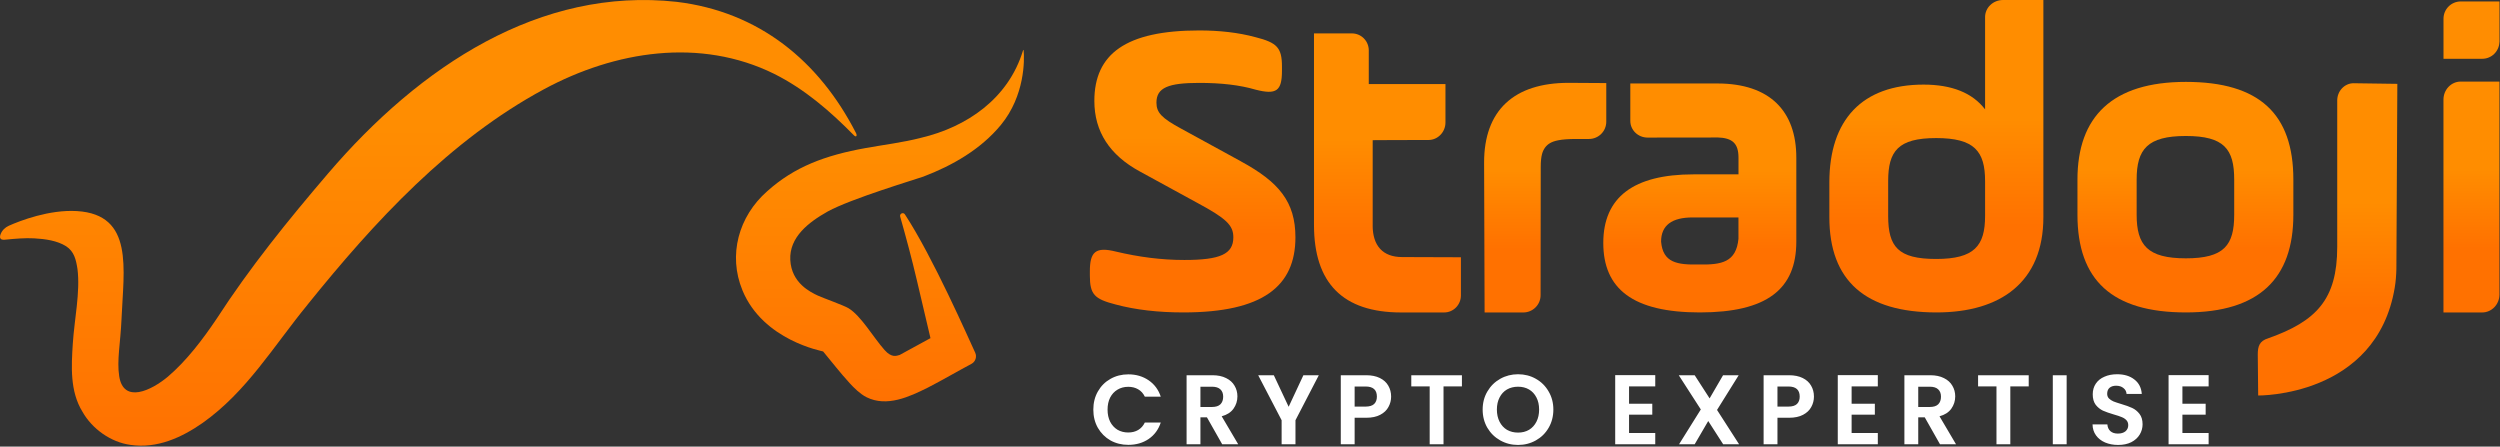
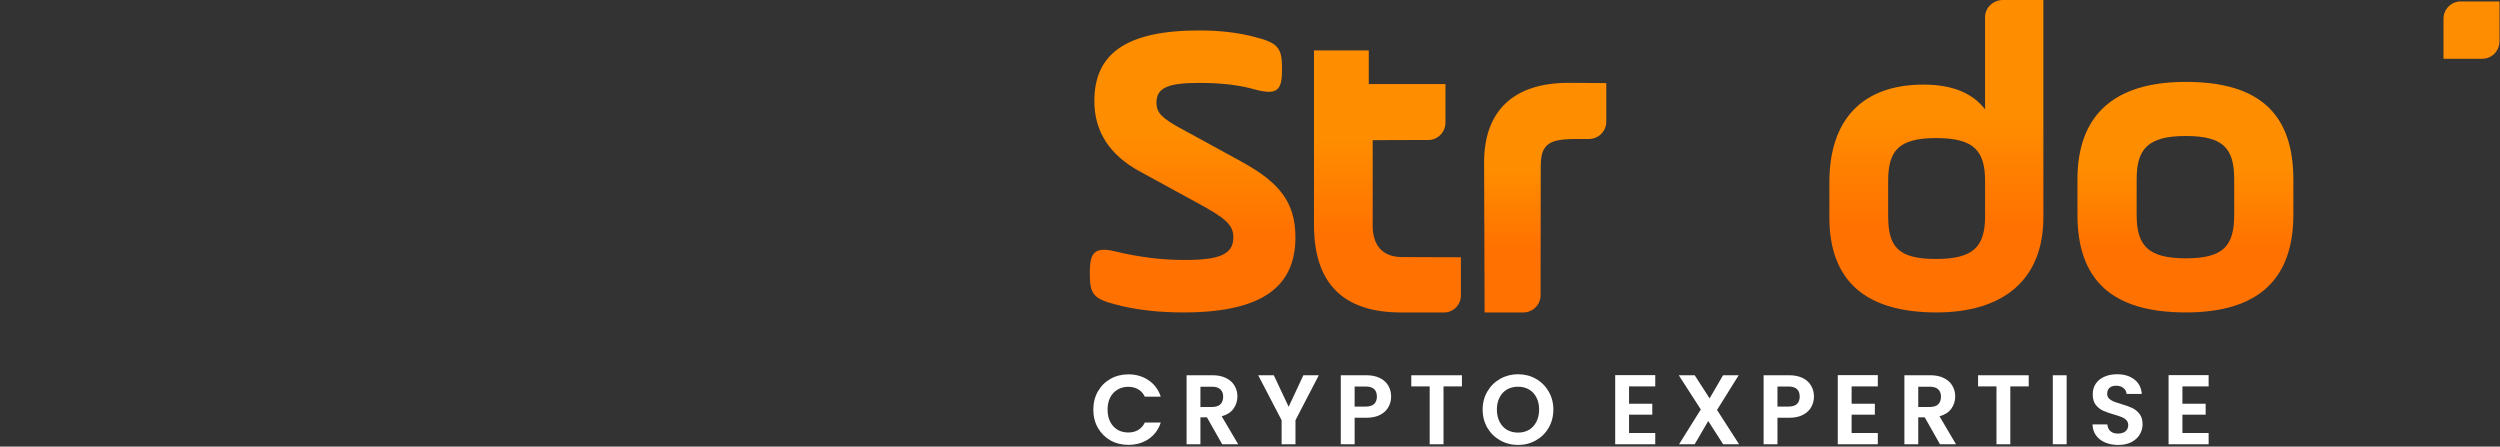
<svg xmlns="http://www.w3.org/2000/svg" width="4467" height="798" viewBox="0 0 4467 798" fill="none">
  <rect x="0" y="0" width="4467" height="798" fill="#333333" stroke="none" />
  <path d="M2217.4 288.346L2110.5 229.86C2075.94 211.105 2066.32 201.392 2066.32 183.361C2066.32 156.391 2088 148.125 2142.69 148.125C2182.06 148.125 2215.02 151.896 2243.16 160.111C2280.93 169.876 2290.61 162.384 2290.61 126.373V118.882C2290.61 85.144 2281.76 76.154 2243.16 66.389C2212.64 58.122 2178.85 54.402 2142.69 54.402C2011.68 54.402 1955.39 96.407 1955.39 180.364C1955.39 235.079 1982.71 277.083 2036.57 306.326L2139.43 362.539C2190.86 390.283 2203.74 402.27 2203.74 424.021C2203.74 453.988 2180.4 464.528 2116.14 464.528C2075.17 464.528 2034.96 459.258 1993.99 449.544C1957.82 440.555 1947.37 449.544 1947.37 484.781V492.272C1947.37 526.01 1955.39 534.277 1993.16 543.99C2029.32 553.755 2070.3 558.25 2114.54 558.25C2256 558.25 2314.67 511.75 2314.67 424.073C2314.67 360.369 2284.92 325.132 2217.4 288.398V288.346Z" fill="url(#paint0_linear_11179_541)" />
  <path d="M4097.77 383.723V320.845C4097.77 203.719 4037.24 146.318 3905.71 146.318C3774.19 146.318 3712 208.42 3712 320.845V383.723C3712 500.85 3774.14 558.251 3905.71 558.251C4037.29 558.251 4097.77 496.924 4097.77 383.723ZM3992.07 383.723C3992.07 437.973 3974.32 461.584 3905.71 461.584C3837.11 461.584 3817.76 437.973 3817.76 383.723V320.845C3817.76 266.596 3837.11 242.985 3905.71 242.985C3974.32 242.985 3992.07 266.596 3992.07 320.845V383.723Z" fill="url(#paint1_linear_11179_541)" />
  <path d="M3546.95 30.483V195.453C3524.44 165.951 3487.6 151.175 3437.05 151.175C3327.21 151.175 3268.69 214.104 3268.69 325.961V388.116C3268.69 501.523 3332.85 558.252 3460.28 558.252C3574.94 558.252 3651.1 503.848 3651.1 388.116V0H3579.08C3561.33 0 3546.95 13.64 3546.95 30.483ZM3546.95 385.791C3546.95 439.42 3527.7 462.721 3459.56 462.721C3391.42 462.721 3373.77 440.97 3373.77 385.791V323.636C3373.77 270.007 3391.42 246.706 3459.56 246.706C3527.7 246.706 3546.95 270.007 3546.95 323.636V385.791Z" fill="url(#paint2_linear_11179_541)" />
-   <path d="M4396.87 145.751C4379.84 145.751 4365.98 160.166 4365.98 177.939V558.305H4435.15C4452.17 558.305 4466.04 543.89 4466.04 526.117V145.803H4396.87V145.751Z" fill="url(#paint3_linear_11179_541)" />
  <path d="M4366.04 33.376V105.037H4435.21C4451.82 105.037 4465.27 91.914 4465.94 75.484H4466.1V2.583H4396.92C4379.9 2.583 4366.04 16.378 4366.04 33.428V33.376Z" fill="#FF8D01" />
-   <path d="M3068.57 149.159H2913.04V216.014C2913.04 232.496 2926.85 245.826 2943.93 245.826L3068.26 245.671V245.567C3095.52 246.239 3106.34 256.211 3106.34 281.682V311.545H3026.09C2918.83 311.545 2864.76 352.413 2864.76 434.097C2864.76 515.781 2917.23 558.251 3037.21 558.251C3157.2 558.251 3209.66 516.608 3209.66 431.772V281.682C3209.66 198.603 3162.47 149.159 3068.57 149.159ZM3106.34 426.244C3102.35 468.661 3076.12 473.363 3035.61 472.588C2996.65 473.363 2971.24 469.436 2968.04 431.72C2968.04 402.632 2987.13 388.527 3024.43 388.527H3106.28V426.244H3106.34Z" fill="url(#paint4_linear_11179_541)" />
  <path d="M2869.93 148.437L2802.88 148.023C2754.29 148.023 2716.53 160.061 2690.71 184.19C2664.89 208.318 2651.75 244.329 2651.8 290.208L2652.68 558.303H2721.85C2738.88 558.303 2752.74 544.509 2752.74 527.459L2753 297.7C2753 288.71 2753.73 281.218 2755.28 275.277C2757.71 266.287 2762.68 259.622 2769.92 255.54C2776.39 251.924 2787.51 248.307 2816.49 248.307H2839.2C2856.22 248.307 2870.09 234.564 2870.09 217.514V148.437H2869.93Z" fill="url(#paint5_linear_11179_541)" />
-   <path d="M2452.72 402.685V250.528C2451.22 250.322 2552.57 250.115 2552.57 250.115C2569.13 250.115 2582.74 235.907 2582.74 218.96V150.193H2445.73V90.105C2445.78 73.314 2432.28 59.674 2415.57 59.674H2347.84V401.961C2347.84 505.914 2399.48 558.303 2503.52 558.303H2580.41C2596.97 558.303 2610.37 544.663 2610.37 527.872V459.672C2610.37 459.672 2507.82 459.311 2505.18 459.311C2471.29 459.311 2452.66 439.574 2452.66 402.736L2452.72 402.685Z" fill="url(#paint6_linear_11179_541)" />
-   <path d="M4205.59 148.696C4189.35 148.696 4176.15 162.491 4176.15 179.54V441.332C4176.15 535.055 4138.75 574.114 4052.86 604.442C4037.08 609.247 4034.18 618.805 4034.18 633.479L4034.91 706.689C4034.91 706.689 4246.16 709.531 4278.91 514.027C4280.77 502.97 4281.6 491.707 4281.86 480.495L4283.57 149.832L4206.27 148.747H4205.59V148.696Z" fill="url(#paint7_linear_11179_541)" />
+   <path d="M2452.72 402.685V250.528C2451.22 250.322 2552.57 250.115 2552.57 250.115C2569.13 250.115 2582.74 235.907 2582.74 218.96V150.193H2445.73V90.105H2347.84V401.961C2347.84 505.914 2399.48 558.303 2503.52 558.303H2580.41C2596.97 558.303 2610.37 544.663 2610.37 527.872V459.672C2610.37 459.672 2507.82 459.311 2505.18 459.311C2471.29 459.311 2452.66 439.574 2452.66 402.736L2452.72 402.685Z" fill="url(#paint6_linear_11179_541)" />
  <g clip-path="url(#clip0_11179_541)">
    <path d="M1326.53 518.622C1363.77 608.948 1470.24 627.328 1470.76 627.994C1486.68 647.088 1500.93 665.8 1518.09 684.513C1525.93 693.131 1537.07 704.083 1548.21 709.701C1584.69 727.938 1625.18 708.797 1657.45 692.798C1684.74 678.799 1709.94 663.848 1735.8 650.135C1742.97 646.326 1745.94 637.517 1742.45 630.089C1730.59 604.806 1667.01 459.389 1616.86 383.015C1613.89 378.491 1606.96 381.825 1608.44 387.015C1619.06 424.583 1629.15 462.008 1638.04 499.957C1649.75 549.953 1662.56 604.187 1662.56 604.187L1607.63 634.184C1601.94 635.708 1593.53 640.041 1580.48 625.328C1560.16 602.425 1538.46 564.142 1515.94 550.62C1507.81 545.715 1470.33 532.288 1461.73 528.336C1448.34 522.146 1414.16 505.862 1412.1 464.532C1410.05 423.726 1444.85 397.061 1478.99 377.872C1520.62 354.97 1638.71 319.639 1649.8 315.592C1701.71 295.879 1752.53 266.787 1788.44 223.171C1831.32 171.033 1830.7 106.895 1829.02 90.04C1828.88 88.469 1828.16 89.421 1827.88 90.325C1801.73 176.556 1726.96 227.028 1645.93 246.169C1613.42 254.597 1579.71 258.597 1546.68 264.549C1474.44 277.548 1419.28 298.07 1370.61 341.923C1319.74 386.681 1300.62 455.723 1326.58 518.622H1326.53Z" fill="url(#paint8_linear_11179_541)" />
-     <path d="M549.297 544.621C669.243 395.681 803.579 250.217 972.144 159.368C1098.74 91.183 1250.71 66.519 1383.47 132.037C1437.35 159.035 1482.86 198.127 1525.79 241.79C1529.71 245.742 1532.15 242.885 1529.42 237.552C1463.35 108.515 1355.74 20.951 1209.07 3.286C965.212 -23.474 750.705 117.514 586.012 310.165C514.351 393.967 446.179 478.198 386.899 569.857C361.896 606.901 333.356 644.565 300.13 672.896C270.443 697.799 220.82 721.654 213.027 672.42C208.486 643.851 215.37 612.187 217.091 570.762C220.868 480.579 239.751 383.397 137.541 377.159C88.109 374.159 35.666 394.443 15.683 403.395C9.038 406.395 3.588 411.728 1.054 418.536C-1.002 424.012 -0.619 429.25 8.894 428.298C26.391 426.536 45.514 424.965 61.051 425.869C80.652 426.917 102.26 429.916 118.227 440.058C132.521 449.486 135.82 463.771 138.449 480.722C143.613 521.909 132.808 571.095 130.083 614.044C127.55 654.183 124.681 699.227 147.485 735.938C164.552 766.221 198.016 790.267 233.202 794.933C280.769 801.98 324.942 781.601 361.896 755.794C440.872 700.036 489.3 617.758 549.393 544.621H549.297Z" fill="url(#paint9_linear_11179_541)" />
  </g>
  <path d="M1953.55 731.963C1953.55 719.83 1956.26 708.992 1961.68 699.45C1967.21 689.791 1974.69 682.311 1984.12 677.01C1993.66 671.591 2004.32 668.881 2016.1 668.881C2029.88 668.881 2041.96 672.415 2052.32 679.483C2062.69 686.551 2069.94 696.329 2074.06 708.815H2045.61C2042.78 702.925 2038.78 698.508 2033.59 695.563C2028.53 692.618 2022.64 691.145 2015.92 691.145C2008.74 691.145 2002.32 692.854 1996.66 696.27C1991.13 699.568 1986.77 704.28 1983.59 710.406C1980.53 716.531 1978.99 723.717 1978.99 731.963C1978.99 740.091 1980.53 747.277 1983.59 753.52C1986.77 759.646 1991.13 764.417 1996.66 767.833C2002.32 771.131 2008.74 772.78 2015.92 772.78C2022.64 772.78 2028.53 771.308 2033.59 768.363C2038.78 765.3 2042.78 760.824 2045.61 754.934H2074.06C2069.94 767.538 2062.69 777.374 2052.32 784.442C2042.08 791.393 2030 794.868 2016.1 794.868C2004.32 794.868 1993.66 792.217 1984.12 786.916C1974.69 781.497 1967.21 774.017 1961.68 764.475C1956.26 754.934 1953.55 744.096 1953.55 731.963ZM2183.8 793.807L2156.59 745.745H2144.93V793.807H2120.19V670.472H2166.48C2176.02 670.472 2184.15 672.18 2190.87 675.596C2197.58 678.894 2202.59 683.43 2205.89 689.202C2209.3 694.856 2211.01 701.217 2211.01 708.285C2211.01 716.413 2208.65 723.776 2203.94 730.373C2199.23 736.852 2192.22 741.328 2182.92 743.802L2212.42 793.807H2183.8ZM2144.93 727.192H2165.6C2172.31 727.192 2177.32 725.602 2180.62 722.421C2183.92 719.123 2185.57 714.587 2185.57 708.815C2185.57 703.161 2183.92 698.802 2180.62 695.74C2177.32 692.559 2172.31 690.969 2165.6 690.969H2144.93V727.192ZM2356.45 670.472L2314.75 750.87V793.807H2290.01V750.87L2248.14 670.472H2276.06L2302.56 726.839L2328.89 670.472H2356.45ZM2485.66 708.639C2485.66 715.235 2484.07 721.42 2480.89 727.192C2477.83 732.964 2472.94 737.617 2466.22 741.151C2459.63 744.685 2451.26 746.452 2441.13 746.452H2420.46V793.807H2395.72V670.472H2441.13C2450.67 670.472 2458.8 672.121 2465.52 675.419C2472.23 678.718 2477.24 683.253 2480.54 689.025C2483.95 694.797 2485.66 701.335 2485.66 708.639ZM2440.07 726.485C2446.9 726.485 2451.97 724.954 2455.27 721.891C2458.57 718.71 2460.22 714.293 2460.22 708.639C2460.22 696.623 2453.5 690.615 2440.07 690.615H2420.46V726.485H2440.07ZM2612.16 670.472V690.439H2579.29V793.807H2554.55V690.439H2521.69V670.472H2612.16ZM2712.45 795.044C2700.91 795.044 2690.31 792.335 2680.65 786.916C2670.99 781.497 2663.33 774.017 2657.68 764.475C2652.02 754.816 2649.2 743.919 2649.2 731.786C2649.2 719.771 2652.02 708.992 2657.68 699.45C2663.33 689.791 2670.99 682.252 2680.65 676.833C2690.31 671.414 2700.91 668.705 2712.45 668.705C2724.12 668.705 2734.72 671.414 2744.26 676.833C2753.92 682.252 2761.52 689.791 2767.05 699.45C2772.71 708.992 2775.54 719.771 2775.54 731.786C2775.54 743.919 2772.71 754.816 2767.05 764.475C2761.52 774.017 2753.92 781.497 2744.26 786.916C2734.6 792.335 2724 795.044 2712.45 795.044ZM2712.45 772.957C2719.88 772.957 2726.41 771.308 2732.07 768.009C2737.72 764.593 2742.14 759.763 2745.32 753.52C2748.5 747.277 2750.09 740.032 2750.09 731.786C2750.09 723.54 2748.5 716.354 2745.32 710.229C2742.14 703.986 2737.72 699.215 2732.07 695.916C2726.41 692.618 2719.88 690.969 2712.45 690.969C2705.03 690.969 2698.44 692.618 2692.66 695.916C2687.01 699.215 2682.59 703.986 2679.41 710.229C2676.23 716.354 2674.64 723.54 2674.64 731.786C2674.64 740.032 2676.23 747.277 2679.41 753.52C2682.59 759.763 2687.01 764.593 2692.66 768.009C2698.44 771.308 2705.03 772.957 2712.45 772.957ZM2910.78 690.439V721.361H2952.31V740.975H2910.78V773.664H2957.61V793.807H2886.04V670.295H2957.61V690.439H2910.78ZM3078.95 793.807L3052.27 752.283L3028.06 793.807H3000.14L3039.01 731.609L2999.61 670.472H3028.06L3054.74 711.819L3078.77 670.472H3106.69L3067.99 732.493L3107.4 793.807H3078.95ZM3241.16 708.639C3241.16 715.235 3239.57 721.42 3236.39 727.192C3233.33 732.964 3228.44 737.617 3221.73 741.151C3215.13 744.685 3206.77 746.452 3196.64 746.452H3175.96V793.807H3151.22V670.472H3196.64C3206.18 670.472 3214.31 672.121 3221.02 675.419C3227.73 678.718 3232.74 683.253 3236.04 689.025C3239.46 694.797 3241.16 701.335 3241.16 708.639ZM3195.58 726.485C3202.41 726.485 3207.47 724.954 3210.77 721.891C3214.07 718.71 3215.72 714.293 3215.72 708.639C3215.72 696.623 3209 690.615 3195.58 690.615H3175.96V726.485H3195.58ZM3308.46 690.439V721.361H3349.99V740.975H3308.46V773.664H3355.29V793.807H3283.73V670.295H3355.29V690.439H3308.46ZM3466.38 793.807L3439.17 745.745H3427.51V793.807H3402.77V670.472H3449.07C3458.61 670.472 3466.74 672.18 3473.45 675.596C3480.16 678.894 3485.17 683.43 3488.47 689.202C3491.89 694.856 3493.59 701.217 3493.59 708.285C3493.59 716.413 3491.24 723.776 3486.53 730.373C3481.81 736.852 3474.8 741.328 3465.5 743.802L3495.01 793.807H3466.38ZM3427.51 727.192H3448.18C3454.9 727.192 3459.9 725.602 3463.2 722.421C3466.5 719.123 3468.15 714.587 3468.15 708.815C3468.15 703.161 3466.5 698.802 3463.2 695.74C3459.9 692.559 3454.9 690.969 3448.18 690.969H3427.51V727.192ZM3624.9 670.472V690.439H3592.03V793.807H3567.3V690.439H3534.43V670.472H3624.9ZM3692.69 670.472V793.807H3667.95V670.472H3692.69ZM3784.71 795.044C3776.11 795.044 3768.34 793.572 3761.39 790.627C3754.56 787.682 3749.14 783.441 3745.13 777.905C3741.13 772.368 3739.07 765.83 3738.95 758.291H3765.45C3765.81 763.356 3767.57 767.362 3770.75 770.307C3774.05 773.251 3778.53 774.724 3784.18 774.724C3789.96 774.724 3794.49 773.369 3797.79 770.66C3801.09 767.833 3802.74 764.181 3802.74 759.705C3802.74 756.053 3801.62 753.049 3799.38 750.693C3797.14 748.337 3794.31 746.511 3790.9 745.215C3787.6 743.802 3783 742.27 3777.11 740.621C3769.1 738.265 3762.57 735.968 3757.5 733.73C3752.55 731.374 3748.25 727.899 3744.6 723.305C3741.07 718.593 3739.3 712.349 3739.3 704.575C3739.3 697.271 3741.13 690.91 3744.78 685.491C3748.43 680.072 3753.56 675.949 3760.15 673.122C3766.75 670.177 3774.29 668.705 3782.77 668.705C3795.49 668.705 3805.8 671.826 3813.69 678.07C3821.7 684.195 3826.12 692.795 3826.94 703.868H3799.73C3799.5 699.627 3797.67 696.152 3794.25 693.443C3790.96 690.615 3786.54 689.202 3781 689.202C3776.17 689.202 3772.29 690.439 3769.34 692.912C3766.51 695.386 3765.1 698.979 3765.1 703.691C3765.1 706.989 3766.16 709.758 3768.28 711.996C3770.52 714.116 3773.23 715.883 3776.41 717.297C3779.71 718.593 3784.3 720.124 3790.19 721.891C3798.2 724.247 3804.74 726.603 3809.8 728.959C3814.87 731.315 3819.23 734.849 3822.88 739.561C3826.53 744.273 3828.36 750.457 3828.36 758.114C3828.36 764.711 3826.65 770.837 3823.23 776.491C3819.82 782.145 3814.81 786.681 3808.21 790.097C3801.62 793.395 3793.78 795.044 3784.71 795.044ZM3899.54 690.439V721.361H3941.07V740.975H3899.54V773.664H3946.37V793.807H3874.8V670.295H3946.37V690.439H3899.54Z" fill="white" />
  <defs>
    <linearGradient id="paint0_linear_11179_541" x1="2130.99" y1="54.454" x2="2130.99" y2="558.25" gradientUnits="userSpaceOnUse">
      <stop offset="0.38" stop-color="#FF8D00" />
      <stop offset="0.724" stop-color="#FF7100" />
    </linearGradient>
    <linearGradient id="paint1_linear_11179_541" x1="3904.86" y1="146.36" x2="3904.86" y2="558.251" gradientUnits="userSpaceOnUse">
      <stop offset="0.38" stop-color="#FF8D00" />
      <stop offset="0.724" stop-color="#FF7100" />
    </linearGradient>
    <linearGradient id="paint2_linear_11179_541" x1="3459.87" y1="0.057" x2="3459.87" y2="558.252" gradientUnits="userSpaceOnUse">
      <stop offset="0.38" stop-color="#FF8D00" />
      <stop offset="0.724" stop-color="#FF7100" />
    </linearGradient>
    <linearGradient id="paint3_linear_11179_541" x1="4416" y1="145.793" x2="4416" y2="558.305" gradientUnits="userSpaceOnUse">
      <stop offset="0.38" stop-color="#FF8D00" />
      <stop offset="0.724" stop-color="#FF7100" />
    </linearGradient>
    <linearGradient id="paint4_linear_11179_541" x1="3037.19" y1="149.201" x2="3037.19" y2="558.251" gradientUnits="userSpaceOnUse">
      <stop offset="0.38" stop-color="#FF8D00" />
      <stop offset="0.724" stop-color="#FF7100" />
    </linearGradient>
    <linearGradient id="paint5_linear_11179_541" x1="2760.93" y1="148.065" x2="2760.93" y2="558.303" gradientUnits="userSpaceOnUse">
      <stop offset="0.38" stop-color="#FF8D00" />
      <stop offset="0.724" stop-color="#FF7100" />
    </linearGradient>
    <linearGradient id="paint6_linear_11179_541" x1="2479.08" y1="59.725" x2="2479.08" y2="558.303" gradientUnits="userSpaceOnUse">
      <stop offset="0.38" stop-color="#FF8D00" />
      <stop offset="0.724" stop-color="#FF7100" />
    </linearGradient>
    <linearGradient id="paint7_linear_11179_541" x1="4158.86" y1="148.753" x2="4158.86" y2="706.692" gradientUnits="userSpaceOnUse">
      <stop offset="0.38" stop-color="#FF8D00" />
      <stop offset="0.724" stop-color="#FF7100" />
    </linearGradient>
    <linearGradient id="paint8_linear_11179_541" x1="1572.3" y1="89.2" x2="1572.3" y2="717.125" gradientUnits="userSpaceOnUse">
      <stop offset="0.286" stop-color="#FF8D01" />
      <stop offset="1" stop-color="#FF7101" />
    </linearGradient>
    <linearGradient id="paint9_linear_11179_541" x1="765.312" y1="0.023" x2="765.312" y2="796.342" gradientUnits="userSpaceOnUse">
      <stop offset="0.286" stop-color="#FF8D01" />
      <stop offset="1" stop-color="#FF7101" />
    </linearGradient>
    <clipPath id="clip0_11179_541">
-       <rect width="1829.55" height="796.361" fill="white" />
-     </clipPath>
+       </clipPath>
  </defs>
</svg>